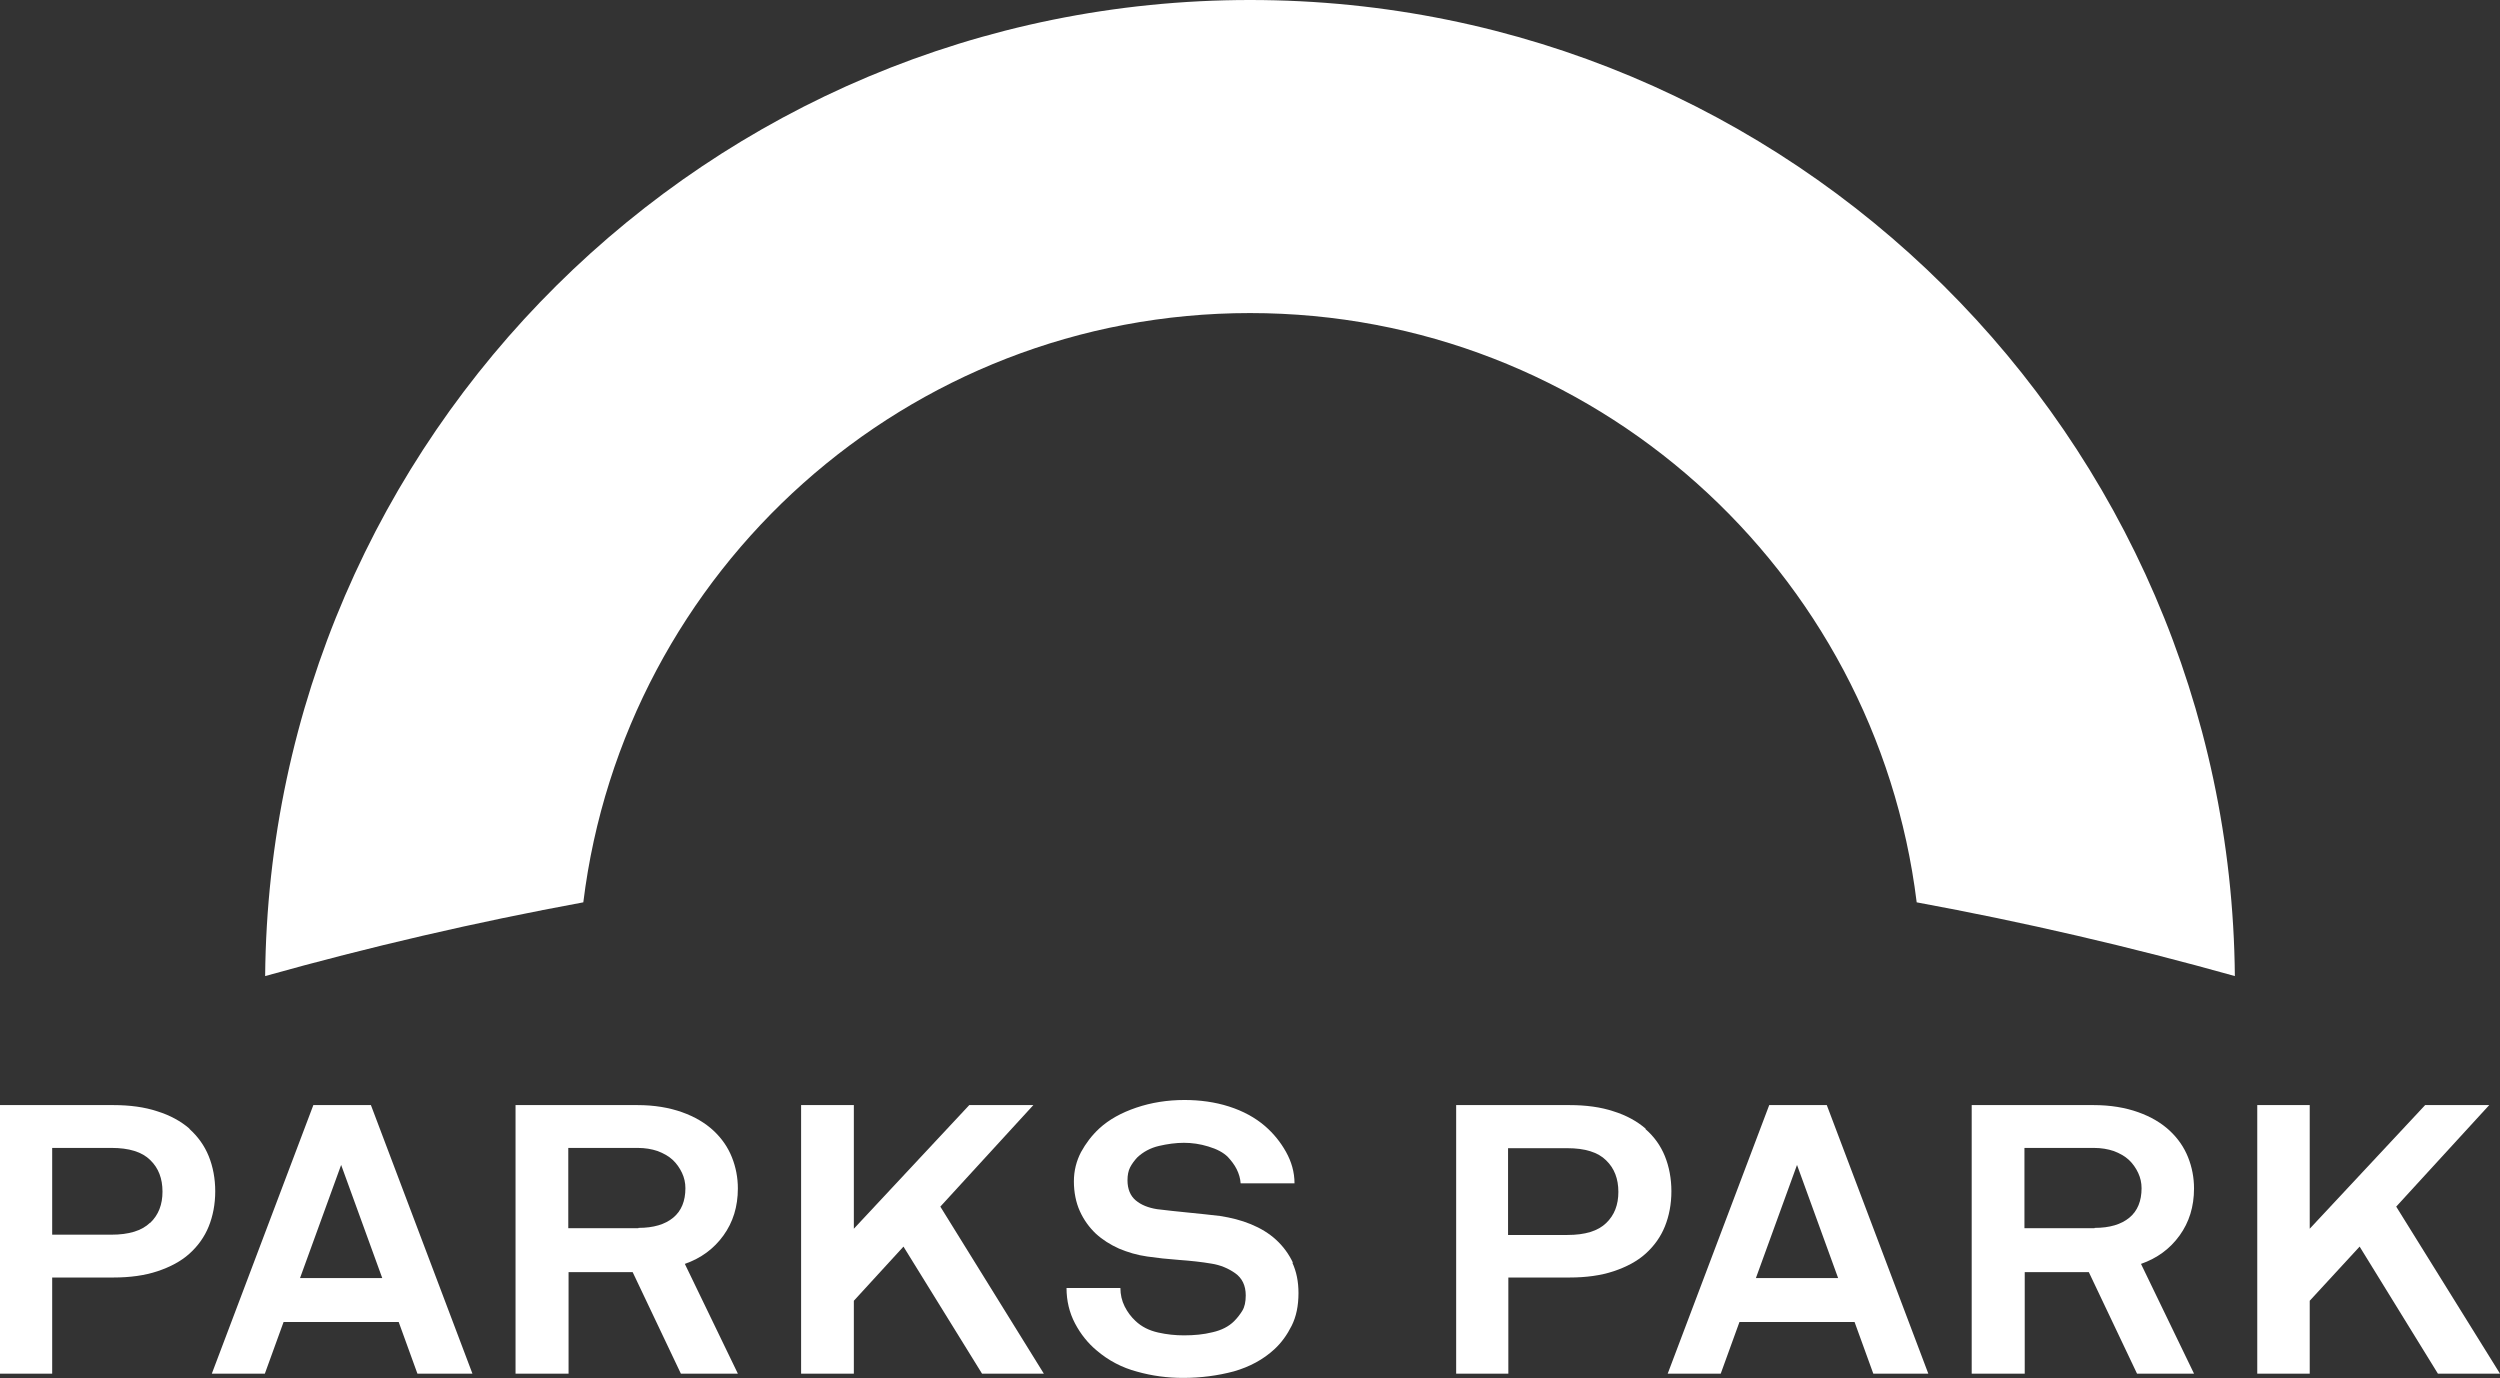
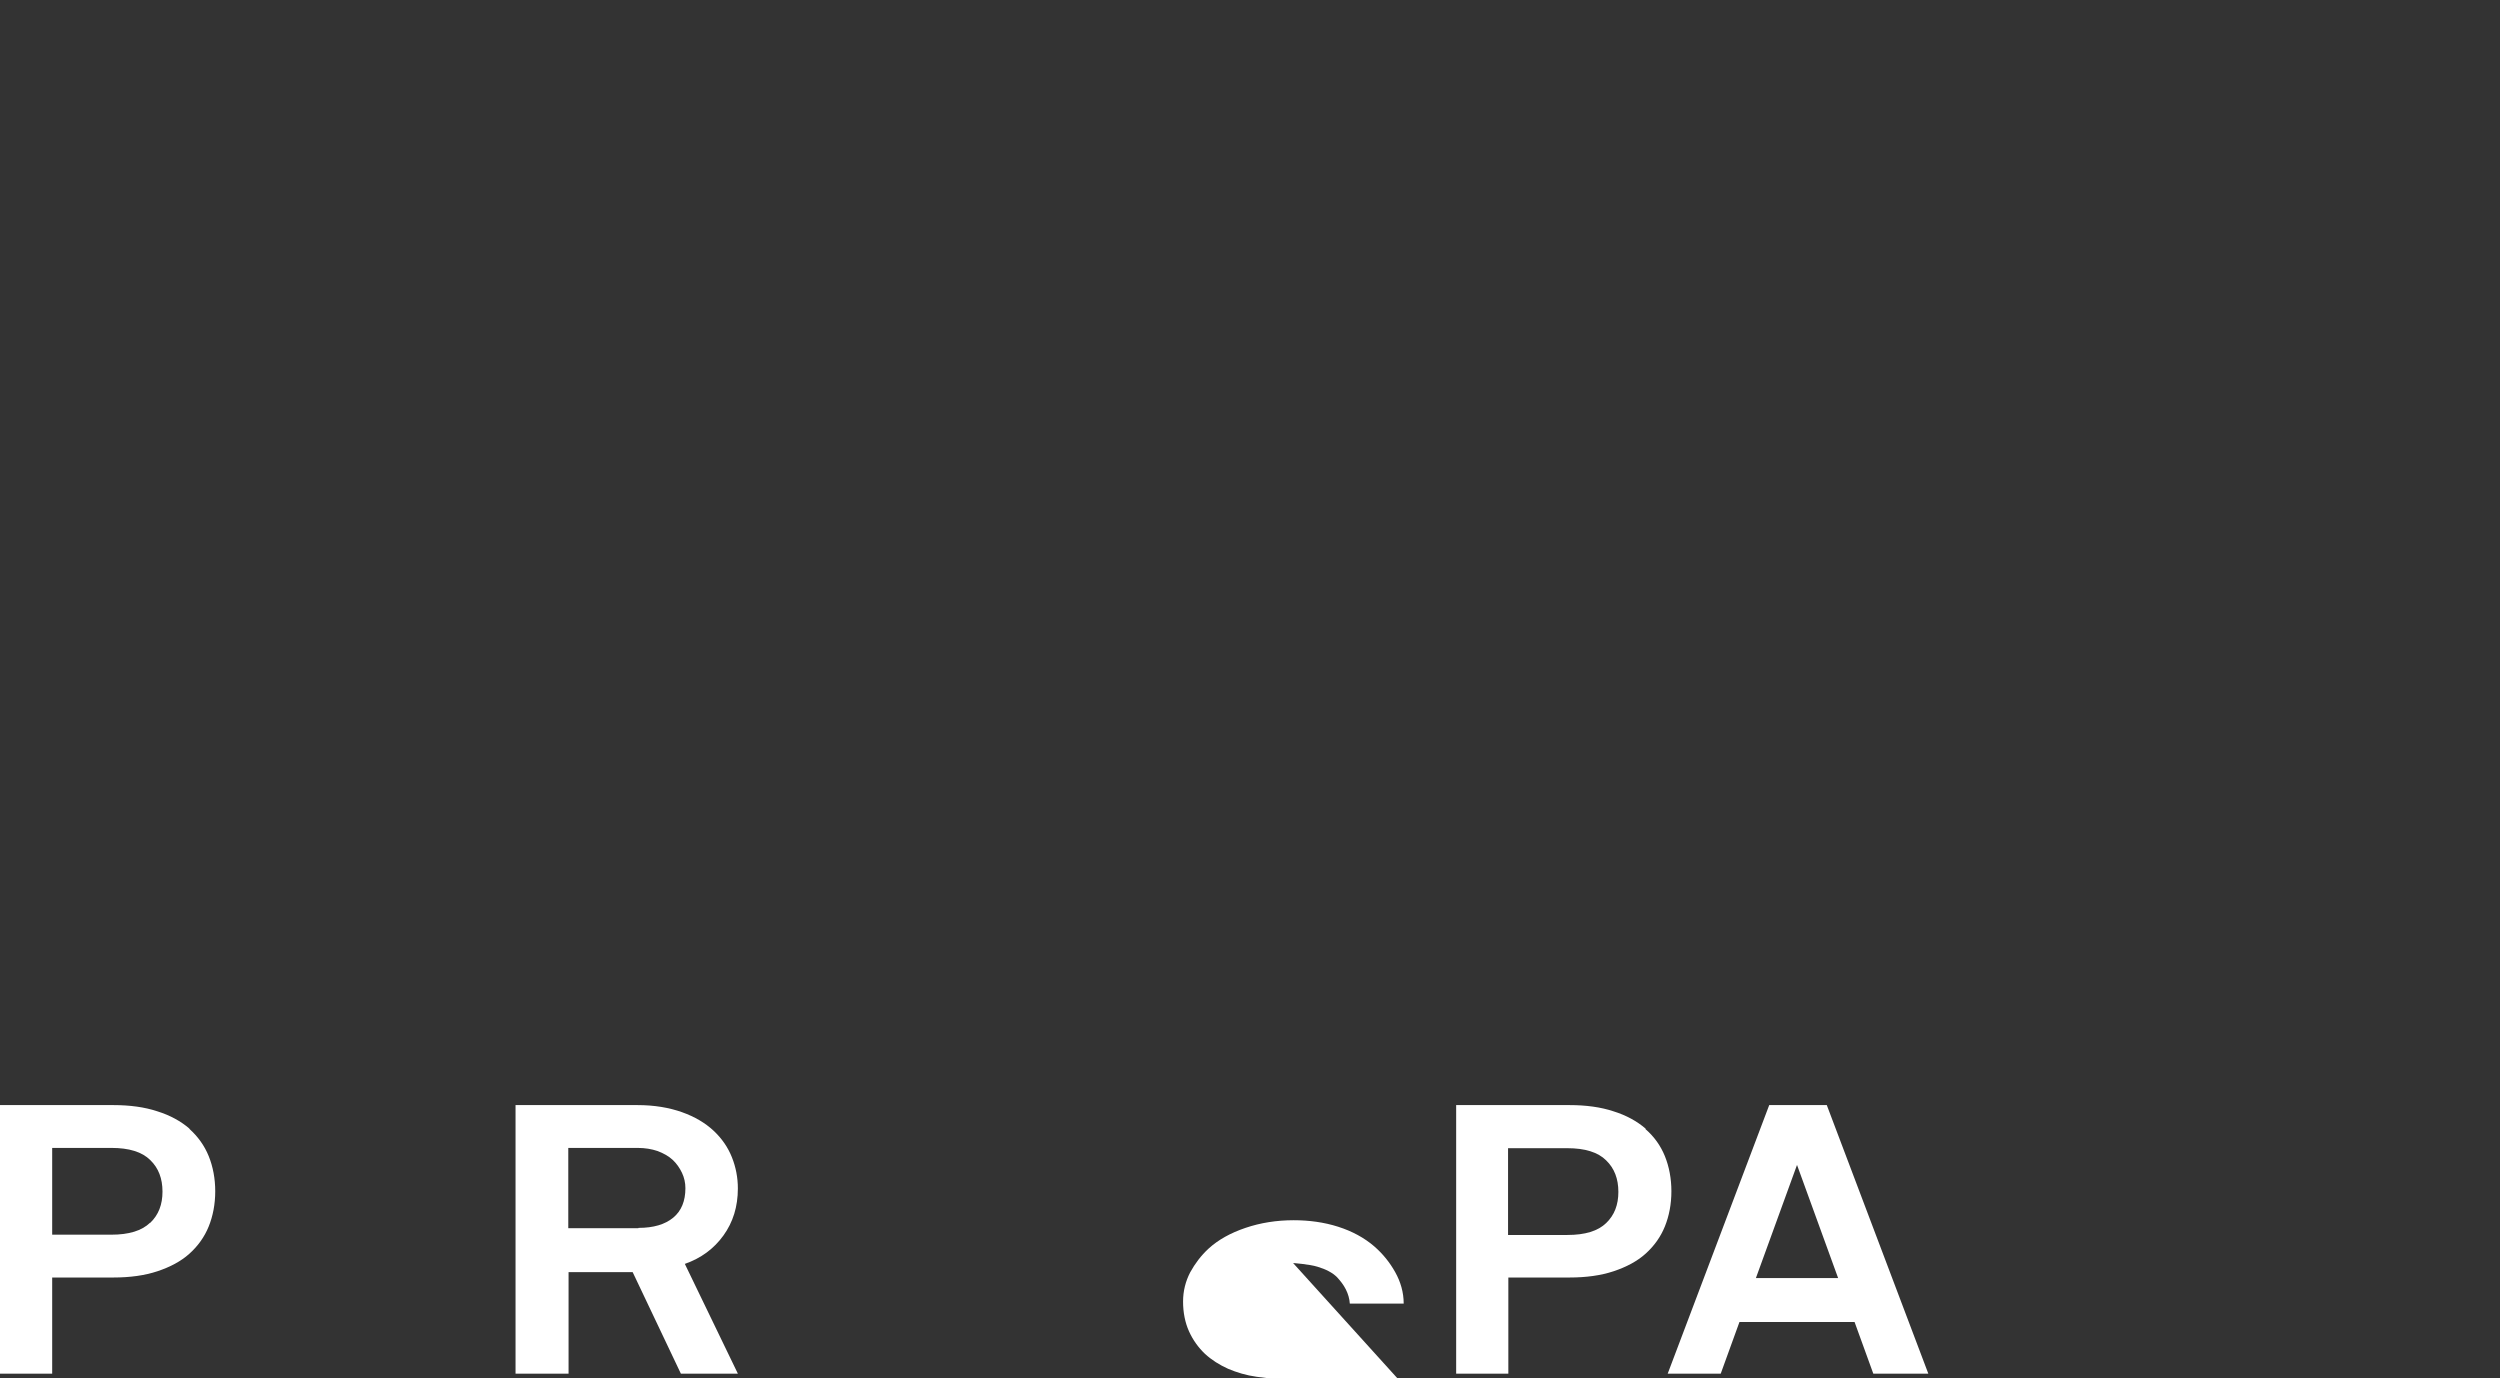
<svg xmlns="http://www.w3.org/2000/svg" id="_レイヤー_2" viewBox="0 0 88.16 48.61">
  <rect x="0" y="0" width="88.16" height="48.61" fill="#333333" stroke="none" />
  <defs>
    <style>.cls-1{fill:#fff;}</style>
  </defs>
  <g id="layout">
-     <path class="cls-1" d="m20.57,31.82c1.44-11.71,11.41-20.78,23.51-20.78s22.07,9.07,23.51,20.78c3.8.7,7.54,1.57,11.22,2.6C78.64,15.38,63.16,0,44.08,0S9.52,15.38,9.35,34.42c3.68-1.03,7.42-1.9,11.22-2.6" />
    <path class="cls-1" d="m6.68,39.8c-.3-.26-.68-.47-1.13-.61-.45-.15-.97-.22-1.55-.22H0v9.47h1.84v-3.39h2.16c.58,0,1.1-.07,1.55-.22.45-.15.83-.35,1.13-.62.3-.27.53-.59.68-.96.15-.37.23-.79.23-1.24s-.08-.87-.23-1.24c-.15-.37-.38-.69-.68-.96m-1.39,3.31c-.29.28-.74.42-1.37.42H1.84v-3.06h2.09c.62,0,1.08.14,1.37.43.29.28.43.65.43,1.11s-.14.82-.43,1.1" />
-     <path class="cls-1" d="m14.72,48.44h1.94l-3.58-9.47h-2.03l-3.58,9.47h1.87l.66-1.82h4.06l.66,1.82Zm-4.14-3.37l1.45-3.99,1.45,3.99h-2.91Z" />
    <path class="cls-1" d="m26.02,48.44l-1.87-3.87c.57-.2,1.02-.53,1.36-1,.34-.47.51-1.02.51-1.66,0-.38-.07-.75-.21-1.1-.14-.35-.35-.66-.65-.94-.29-.27-.66-.49-1.11-.65-.45-.16-.97-.25-1.57-.25h-4.3v9.47h1.87v-3.58h2.26l1.7,3.58h2.01Zm-3.51-5.13h-2.47v-2.83h2.45c.26,0,.49.04.7.11.21.08.39.18.53.31.14.13.25.29.33.46.08.17.12.35.12.54,0,.45-.14.8-.43,1.04-.29.24-.7.36-1.22.36" />
-     <polygon class="cls-1" points="36.44 38.97 34.18 38.97 30.11 43.33 30.11 38.97 28.25 38.97 28.25 48.44 30.11 48.44 30.11 45.87 31.86 43.96 34.63 48.44 36.81 48.44 33.16 42.55 36.44 38.97" />
-     <path class="cls-1" d="m45.6,44.54c-.15-.32-.35-.59-.6-.82-.25-.23-.55-.41-.89-.55-.34-.14-.7-.23-1.09-.29-.34-.04-.71-.08-1.12-.12-.41-.04-.77-.08-1.1-.12-.31-.05-.56-.15-.75-.31-.19-.16-.29-.4-.29-.71,0-.18.03-.33.09-.45.06-.12.15-.24.25-.35.21-.2.47-.34.77-.41.3-.07.6-.11.88-.11s.57.04.86.13c.3.09.53.21.69.37.12.13.23.27.31.43.08.16.13.33.14.5h1.9c0-.4-.11-.77-.3-1.11-.19-.34-.43-.64-.74-.91-.35-.3-.77-.53-1.27-.69-.5-.16-1.03-.23-1.57-.23-.6,0-1.17.09-1.7.27-.53.18-.96.42-1.3.73-.27.25-.48.53-.65.84-.16.31-.25.65-.25,1.03s.07.74.21,1.05c.14.31.33.57.56.79.24.22.51.39.82.53.31.13.64.23,1,.28.34.05.71.09,1.12.12.41.03.79.07,1.14.13.32.05.6.17.84.34.24.17.37.43.37.78,0,.23-.04.41-.12.54-.08.13-.17.25-.29.37-.19.19-.45.32-.76.39-.32.08-.65.11-1.01.11-.3,0-.6-.03-.91-.1-.31-.07-.58-.2-.8-.41-.15-.14-.28-.31-.38-.51-.1-.2-.15-.42-.15-.65h-1.9c0,.45.1.87.3,1.25.2.38.46.7.76.95.42.36.9.61,1.43.75.53.15,1.07.22,1.62.22.63,0,1.23-.08,1.79-.23.56-.16,1.04-.42,1.43-.78.25-.23.45-.51.61-.83.16-.32.24-.7.24-1.15,0-.4-.07-.76-.22-1.08" />
+     <path class="cls-1" d="m45.6,44.54s.57.04.86.13c.3.09.53.21.69.37.12.13.23.27.31.43.08.16.13.33.14.5h1.9c0-.4-.11-.77-.3-1.11-.19-.34-.43-.64-.74-.91-.35-.3-.77-.53-1.27-.69-.5-.16-1.03-.23-1.57-.23-.6,0-1.17.09-1.7.27-.53.18-.96.42-1.3.73-.27.25-.48.53-.65.84-.16.31-.25.65-.25,1.03s.07.74.21,1.05c.14.31.33.57.56.79.24.22.51.39.82.53.31.13.64.23,1,.28.34.05.71.09,1.12.12.41.03.79.07,1.14.13.32.05.6.17.84.34.24.17.37.43.37.78,0,.23-.04.41-.12.54-.08.13-.17.25-.29.37-.19.19-.45.32-.76.39-.32.08-.65.11-1.01.11-.3,0-.6-.03-.91-.1-.31-.07-.58-.2-.8-.41-.15-.14-.28-.31-.38-.51-.1-.2-.15-.42-.15-.65h-1.9c0,.45.1.87.3,1.25.2.38.46.7.76.95.42.36.9.61,1.43.75.53.15,1.07.22,1.62.22.63,0,1.23-.08,1.79-.23.56-.16,1.04-.42,1.43-.78.25-.23.45-.51.61-.83.16-.32.24-.7.24-1.15,0-.4-.07-.76-.22-1.08" />
    <path class="cls-1" d="m58.03,39.8c-.3-.26-.68-.47-1.13-.61-.45-.15-.97-.22-1.55-.22h-4v9.47h1.84v-3.39h2.16c.58,0,1.1-.07,1.55-.22.45-.15.83-.35,1.13-.62.3-.27.53-.59.68-.96.15-.37.23-.79.23-1.24s-.08-.87-.23-1.24c-.15-.37-.38-.69-.68-.95m-1.39,3.31c-.29.28-.74.42-1.37.42h-2.09v-3.06h2.09c.62,0,1.08.14,1.37.43.29.28.43.65.43,1.11s-.14.82-.43,1.1" />
    <path class="cls-1" d="m66.06,48.44h1.94l-3.58-9.47h-2.03l-3.58,9.47h1.87l.66-1.82h4.06l.66,1.82Zm-4.14-3.37l1.45-3.99,1.45,3.99h-2.91Z" />
-     <path class="cls-1" d="m77.37,48.44l-1.87-3.87c.57-.2,1.02-.53,1.36-1,.34-.47.51-1.02.51-1.66,0-.38-.07-.75-.21-1.1-.14-.35-.35-.66-.65-.94-.29-.27-.66-.49-1.11-.65-.45-.16-.97-.25-1.57-.25h-4.3v9.47h1.87v-3.58h2.26l1.7,3.58h2.01Zm-3.51-5.13h-2.47v-2.83h2.45c.26,0,.49.04.7.11.21.08.39.18.53.31.14.13.25.29.33.46.08.17.12.35.12.54,0,.45-.14.8-.43,1.04-.29.24-.7.36-1.22.36" />
-     <polygon class="cls-1" points="87.78 38.97 85.52 38.97 81.45 43.33 81.45 38.97 79.6 38.97 79.6 48.44 81.45 48.44 81.45 45.87 83.21 43.96 85.97 48.44 88.16 48.44 84.5 42.55 87.78 38.97" />
  </g>
</svg>